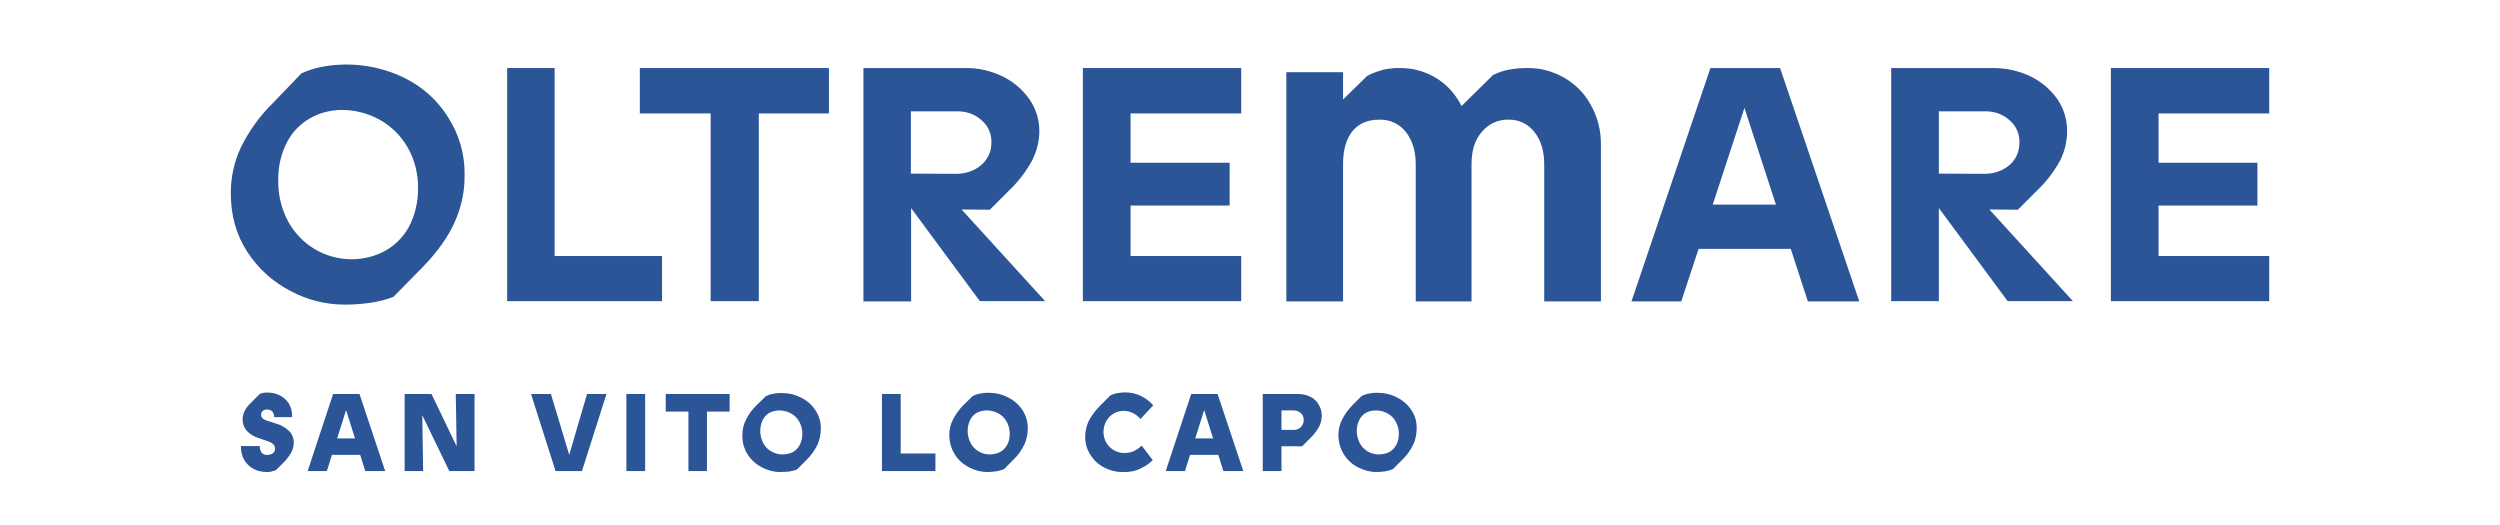
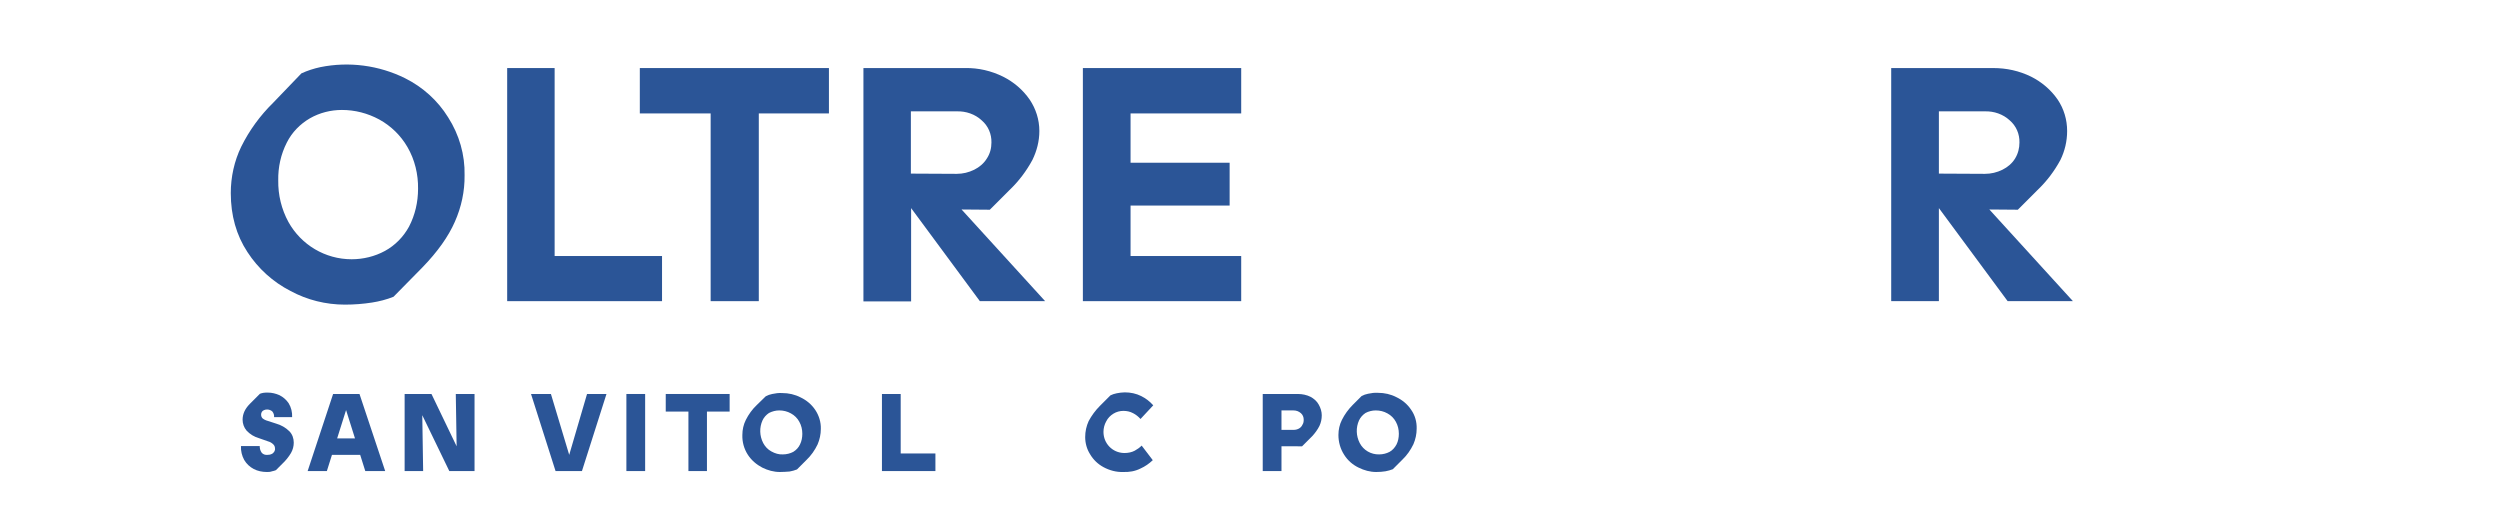
<svg xmlns="http://www.w3.org/2000/svg" version="1.1" id="Livello_1" x="0px" y="0px" viewBox="0 0 1080 226.8" style="enable-background:new 0 0 1080 226.8;" xml:space="preserve">
  <style type="text/css">
	.st0{fill:#2B5597;}
</style>
  <path class="st0" d="M175,33.8c-11.3-5.6-24.2-7.3-36.6-4.8c-2.8,0.6-5.6,1.5-8.2,2.7L118,44.4c-5.6,5.5-10.3,11.9-13.8,19  c-3,6.2-4.5,13.1-4.5,20c0,9.7,2.4,18.2,7.2,25.5c4.6,7.1,11,12.9,18.6,16.8c7.2,3.9,15.3,5.9,23.5,5.9c3.9,0,7.9-0.3,11.7-0.9  c3.2-0.5,6.3-1.3,9.3-2.5l12.5-12.7c6.5-6.7,11.2-13.3,14-19.7c2.8-6.3,4.3-13.2,4.2-20.1c0.2-8.8-2.3-17.5-7.1-25  C189.1,43.4,182.6,37.6,175,33.8z M176.7,97.9c-2.4,4.4-6,8.1-10.4,10.5c-4.4,2.4-9.4,3.6-14.4,3.6c-11.4,0-21.8-6.2-27.3-16.1  c-3-5.5-4.5-11.7-4.4-18c-0.1-5.6,1.1-11.2,3.7-16.3c2.2-4.4,5.7-8,10-10.5c4.2-2.4,9-3.6,13.8-3.6c5.6,0,11.1,1.4,16.1,4.1  c5.1,2.8,9.3,6.9,12.2,11.9c3.2,5.5,4.7,11.8,4.6,18.1C180.6,87.3,179.3,92.9,176.7,97.9z" />
  <polygon class="st0" points="239.6,29.4 219.1,29.4 219.1,130.1 286,130.1 286,110.6 239.6,110.6 " />
  <polygon class="st0" points="276.4,49 307,49 307,130.1 327.8,130.1 327.8,49 358.1,49 358.1,29.4 276.4,29.4 " />
  <path class="st0" d="M427.6,90.6l8.5-8.5c4-3.8,7.3-8.2,9.9-13c1.9-3.9,3-8.1,3-12.5c0-4.9-1.5-9.6-4.2-13.6  c-2.9-4.2-6.9-7.6-11.5-9.9c-5.1-2.5-10.6-3.8-16.3-3.7h-44v100.8h20.6V89.9l29.7,40.2h28.2l-36.1-39.6L427.6,90.6z M393.5,75V48.1  h19.9c3.9-0.1,7.8,1.2,10.7,3.9c2.8,2.4,4.3,5.9,4.2,9.6c0,2.4-0.6,4.8-2,6.9c-1.3,2.1-3.2,3.7-5.4,4.8c-2.4,1.2-5,1.8-7.6,1.8  L393.5,75z" />
  <polygon class="st0" points="467.8,130.1 536.2,130.1 536.2,110.6 488.4,110.6 488.4,88.8 531.2,88.8 531.2,70.3 488.4,70.3   488.4,49 536.2,49 536.2,29.4 467.8,29.4 " />
-   <path class="st0" d="M675.6,33.5c-4.8-2.7-10.2-4.2-15.7-4.1c-5.9,0-10.6,0.9-14.2,2.7c-0.1,0-0.2,0-0.3,0.1  c-0.1,0.1-0.2,0.1-0.3,0.1l-13.7,13.5c-0.6-1.3-1.4-2.5-2.2-3.7c-5.4-8-14.5-12.7-24.1-12.7c-2.5-0.1-5,0.2-7.5,0.7  c-2.1,0.6-4.1,1.3-6,2.2c-0.2,0.1-0.4,0.2-0.6,0.3c-0.2,0.1-0.3,0.1-0.5,0.3l-10.3,10.1V31.2h-24.5v99h24.5V70.9  c0-6.2,1.4-11,4.1-14.3s6.6-4.9,11.5-4.9c4.5-0.2,8.8,1.8,11.6,5.4c2.8,3.6,4.2,8.2,4.2,13.9v59.2h24.1V70.9c0-6,1.5-10.7,4.6-14.1  c2.8-3.3,6.9-5.2,11.2-5.1c4.5-0.2,8.8,1.9,11.5,5.5c2.8,3.7,4.1,8.2,4.1,13.8v59.2h24.5V62.7c0.1-6.2-1.4-12.2-4.5-17.6  C684.5,40.3,680.5,36.3,675.6,33.5z" />
-   <path class="st0" d="M738.9,29.4l-34.1,100.8h21.5l7.5-22.7h39.8l7.4,22.7h22.2L769,29.4H738.9z M739.9,88.4l13.7-41.8l13.6,41.8  H739.9z" />
  <path class="st0" d="M871.7,90.6l8.5-8.5c4-3.8,7.3-8.2,9.9-13c1.9-3.9,2.9-8.1,2.9-12.5c0-4.9-1.4-9.6-4.1-13.6  c-2.9-4.2-6.9-7.6-11.5-9.9c-5.1-2.5-10.6-3.7-16.3-3.7H817v100.7h20.6V89.9l29.7,40.2h28.2l-36.1-39.6L871.7,90.6z M837.6,75V48.1  h19.9c3.9-0.1,7.8,1.2,10.7,3.9c2.8,2.4,4.3,5.9,4.2,9.6c0,2.4-0.6,4.8-1.9,6.9c-1.3,2.1-3.2,3.7-5.4,4.8c-2.4,1.2-5,1.8-7.6,1.8  L837.6,75z" />
-   <polygon class="st0" points="980.3,49 980.3,29.4 911.9,29.4 911.9,130.1 980.3,130.1 980.3,110.6 932.5,110.6 932.5,88.8   975.2,88.8 975.2,70.3 932.5,70.3 932.5,49 " />
  <path class="st0" d="M115.3,203.9c-2,0-4-0.4-5.7-1.3c-1.7-0.9-3.1-2.2-4.1-3.9c-1-1.8-1.5-3.9-1.4-6h8.1c0,1,0.2,1.9,0.8,2.8  c0.6,0.8,1.6,1.1,2.6,1c0.6,0,1.2-0.1,1.8-0.4c0.5-0.2,0.8-0.6,1.1-1c0.2-0.4,0.4-0.9,0.3-1.3c0-0.7-0.2-1.3-0.7-1.8  c-0.6-0.6-1.4-1.1-2.2-1.3l-4-1.4c-2.1-0.6-3.9-1.7-5.4-3.3c-1.1-1.3-1.7-3-1.7-4.7c0-1.3,0.3-2.5,0.8-3.6c0.6-1.3,1.5-2.4,2.5-3.4  l4.2-4.2c0.5-0.2,1-0.3,1.5-0.4c0.6-0.1,1.3-0.1,1.9-0.1c1.7,0,3.4,0.4,5,1.1c1.6,0.8,3,2,4,3.5c1.1,1.8,1.6,3.9,1.5,6h-7.8  c0.1-0.9-0.2-1.8-0.8-2.5c-0.6-0.5-1.4-0.8-2.2-0.8c-0.5,0-1,0.1-1.4,0.3c-0.8,0.3-1.2,1.1-1.2,1.9c0,0.6,0.2,1.2,0.6,1.6  c0.6,0.5,1.4,0.9,2.2,1.1l3.7,1.2c2.1,0.6,4.1,1.7,5.7,3.3c1.3,1.3,1.9,3.1,1.9,4.9c0,1.6-0.4,3.1-1.2,4.5c-1,1.7-2.3,3.3-3.8,4.7  l-2.7,2.7c-0.5,0.2-1.1,0.4-1.7,0.5C116.7,203.9,116,203.9,115.3,203.9z" />
  <path class="st0" d="M132.9,203.5l11-33.3h11.4l11.1,33.3h-8.6l-10.3-32.7h4l-10.3,32.7H132.9z M140.5,196.5v-7.1h18.2v7.1H140.5z" />
  <path class="st0" d="M174.8,203.5v-33.3h11.6l14.9,31l-3.9,0.3l-0.5-31.3h8.1v33.3h-10.9l-15-31l3.2-0.9l0.5,31.9H174.8z" />
  <path class="st0" d="M240,203.5l-10.6-33.3h8.6l7.9,26.3l7.7-26.3h8.4l-10.6,33.3H240z" />
  <path class="st0" d="M270.6,203.5v-33.3h8.1v33.3H270.6z" />
  <path class="st0" d="M297.4,203.5v-25.7h-9.8v-7.6h27.6v7.6h-9.8v25.7L297.4,203.5z" />
  <path class="st0" d="M336.9,203.9c-2.6,0-5.2-0.7-7.6-1.9c-2.5-1.3-4.7-3.2-6.2-5.5c-1.7-2.6-2.5-5.6-2.4-8.6c0-2.3,0.5-4.5,1.5-6.5  c1.2-2.4,2.8-4.6,4.7-6.4l3.9-3.8c0.9-0.5,1.8-0.8,2.8-1c1.4-0.3,2.8-0.5,4.3-0.4c2.8,0,5.5,0.6,8,1.9c2.5,1.2,4.7,3,6.3,5.4  c1.6,2.4,2.5,5.3,2.4,8.2c0,2.3-0.5,4.6-1.4,6.7c-1.2,2.5-2.8,4.8-4.8,6.7l-4.1,4.1c-1,0.4-2.1,0.7-3.2,0.9  C339.7,203.8,338.3,203.9,336.9,203.9z M338.2,196.3c1.6,0,3.2-0.4,4.5-1.1c1.3-0.8,2.3-1.9,2.9-3.2c0.7-1.4,1-3,1-4.6  c0-1.8-0.4-3.6-1.3-5.2c-0.8-1.5-2.1-2.8-3.6-3.6c-1.6-0.9-3.3-1.3-5.1-1.3c-1.5,0-3,0.4-4.4,1.1c-1.2,0.8-2.2,1.9-2.8,3.2  c-1.4,3.1-1.3,6.7,0.3,9.8c0.8,1.5,2,2.8,3.5,3.6C334.8,195.9,336.5,196.4,338.2,196.3z" />
  <path class="st0" d="M381,203.5v-33.3h8.1v25.7h15v7.6H381z" />
-   <path class="st0" d="M426.4,203.9c-2.6,0-5.2-0.7-7.6-1.9c-2.5-1.3-4.7-3.1-6.2-5.5c-1.7-2.6-2.5-5.6-2.5-8.6c0-2.3,0.5-4.5,1.5-6.5  c1.2-2.4,2.8-4.6,4.7-6.5l3.9-3.8c0.9-0.5,1.8-0.8,2.8-1c1.4-0.3,2.8-0.5,4.3-0.4c2.8,0,5.5,0.6,8,1.9c2.5,1.2,4.7,3,6.3,5.4  c1.6,2.4,2.5,5.3,2.4,8.2c0,2.3-0.5,4.6-1.4,6.7c-1.2,2.5-2.8,4.8-4.8,6.7l-4.1,4.1c-1,0.4-2.1,0.7-3.2,0.9  C429.2,203.8,427.8,203.9,426.4,203.9z M427.7,196.3c1.6,0,3.2-0.4,4.5-1.1c1.3-0.7,2.3-1.9,3-3.2c0.7-1.4,1-3,1-4.6  c0-1.8-0.4-3.6-1.3-5.2c-0.8-1.5-2.1-2.8-3.6-3.6c-1.6-0.9-3.3-1.3-5.1-1.3c-1.5,0-3,0.4-4.4,1.1c-1.2,0.8-2.2,1.9-2.8,3.2  c-1.4,3.1-1.3,6.7,0.3,9.8c0.8,1.5,2,2.8,3.5,3.6C424.3,195.9,426,196.4,427.7,196.3z" />
  <path class="st0" d="M485.2,203.9c-3,0.1-5.9-0.7-8.5-2.1c-2.4-1.3-4.4-3.2-5.8-5.6c-1.4-2.2-2.1-4.8-2.1-7.4c0-2.4,0.5-4.7,1.5-6.9  c1.3-2.4,2.9-4.6,4.9-6.6l4.5-4.5c0.8-0.4,1.7-0.7,2.7-0.9c1.1-0.2,2.3-0.4,3.5-0.4c2.5,0,4.9,0.5,7.1,1.6c2,1,3.7,2.3,5.2,4  l-5.5,5.9c-0.9-1-2-1.9-3.2-2.5c-1.3-0.7-2.7-1-4.2-1c-1.5,0-3,0.4-4.3,1.2c-1.3,0.8-2.4,1.9-3.1,3.3c-0.8,1.4-1.2,3-1.2,4.6  c0,5,3.9,9,8.9,9.1c0.1,0,0.1,0,0.2,0c1.5,0,3.1-0.3,4.4-1c1.1-0.6,2.1-1.3,3-2.2l4.8,6.3c-1.6,1.5-3.3,2.7-5.3,3.6  C490.3,203.6,487.8,204,485.2,203.9z" />
-   <path class="st0" d="M503.6,203.5l11-33.3H526l11.1,33.3h-8.6l-10.3-32.7h4l-10.3,32.7H503.6z M511.2,196.5v-7.1h18.2v7.1H511.2z" />
  <path class="st0" d="M545.5,203.5v-33.3h8.1v33.3H545.5z M553.1,192.8v-7.1h5.8c0.8,0,1.6-0.2,2.3-0.6c0.7-0.4,1.2-1,1.5-1.7  c0.4-0.6,0.5-1.3,0.5-2.1c0-1.1-0.4-2.1-1.2-2.8c-0.9-0.8-2-1.2-3.2-1.2h-5.8v-7.1h7.7c1.9,0,3.8,0.4,5.4,1.2  c1.5,0.8,2.8,1.9,3.6,3.4c0.8,1.4,1.3,3,1.3,4.6c0,1.6-0.3,3.1-1,4.6c-0.8,1.6-1.9,3.1-3.1,4.4l-4.4,4.4H553.1z" />
  <path class="st0" d="M594.5,203.9c-2.6,0-5.2-0.7-7.6-1.9c-2.5-1.2-4.7-3.1-6.2-5.5c-1.7-2.6-2.5-5.6-2.5-8.6c0-2.3,0.5-4.5,1.5-6.5  c1.2-2.4,2.8-4.6,4.7-6.5l3.8-3.8c0.9-0.5,1.8-0.8,2.8-1c1.4-0.3,2.8-0.5,4.3-0.4c2.8,0,5.5,0.6,8,1.9c2.5,1.2,4.7,3,6.3,5.4  c1.7,2.4,2.5,5.3,2.4,8.2c0,2.3-0.5,4.6-1.4,6.7c-1.2,2.5-2.8,4.8-4.8,6.7l-4.1,4.1c-1,0.4-2.1,0.7-3.2,0.9  C597.3,203.8,595.9,203.9,594.5,203.9z M595.8,196.3c1.6,0,3.2-0.4,4.5-1.1c1.3-0.7,2.3-1.9,3-3.2c0.7-1.4,1-3,1-4.6  c0-1.8-0.4-3.6-1.3-5.2c-0.8-1.5-2.1-2.8-3.6-3.6c-1.6-0.9-3.3-1.3-5.1-1.3c-1.5,0-3.1,0.4-4.4,1.1c-1.2,0.8-2.2,1.9-2.8,3.2  c-1.4,3.1-1.3,6.7,0.3,9.8C589,194.5,592.3,196.4,595.8,196.3L595.8,196.3z" />
</svg>